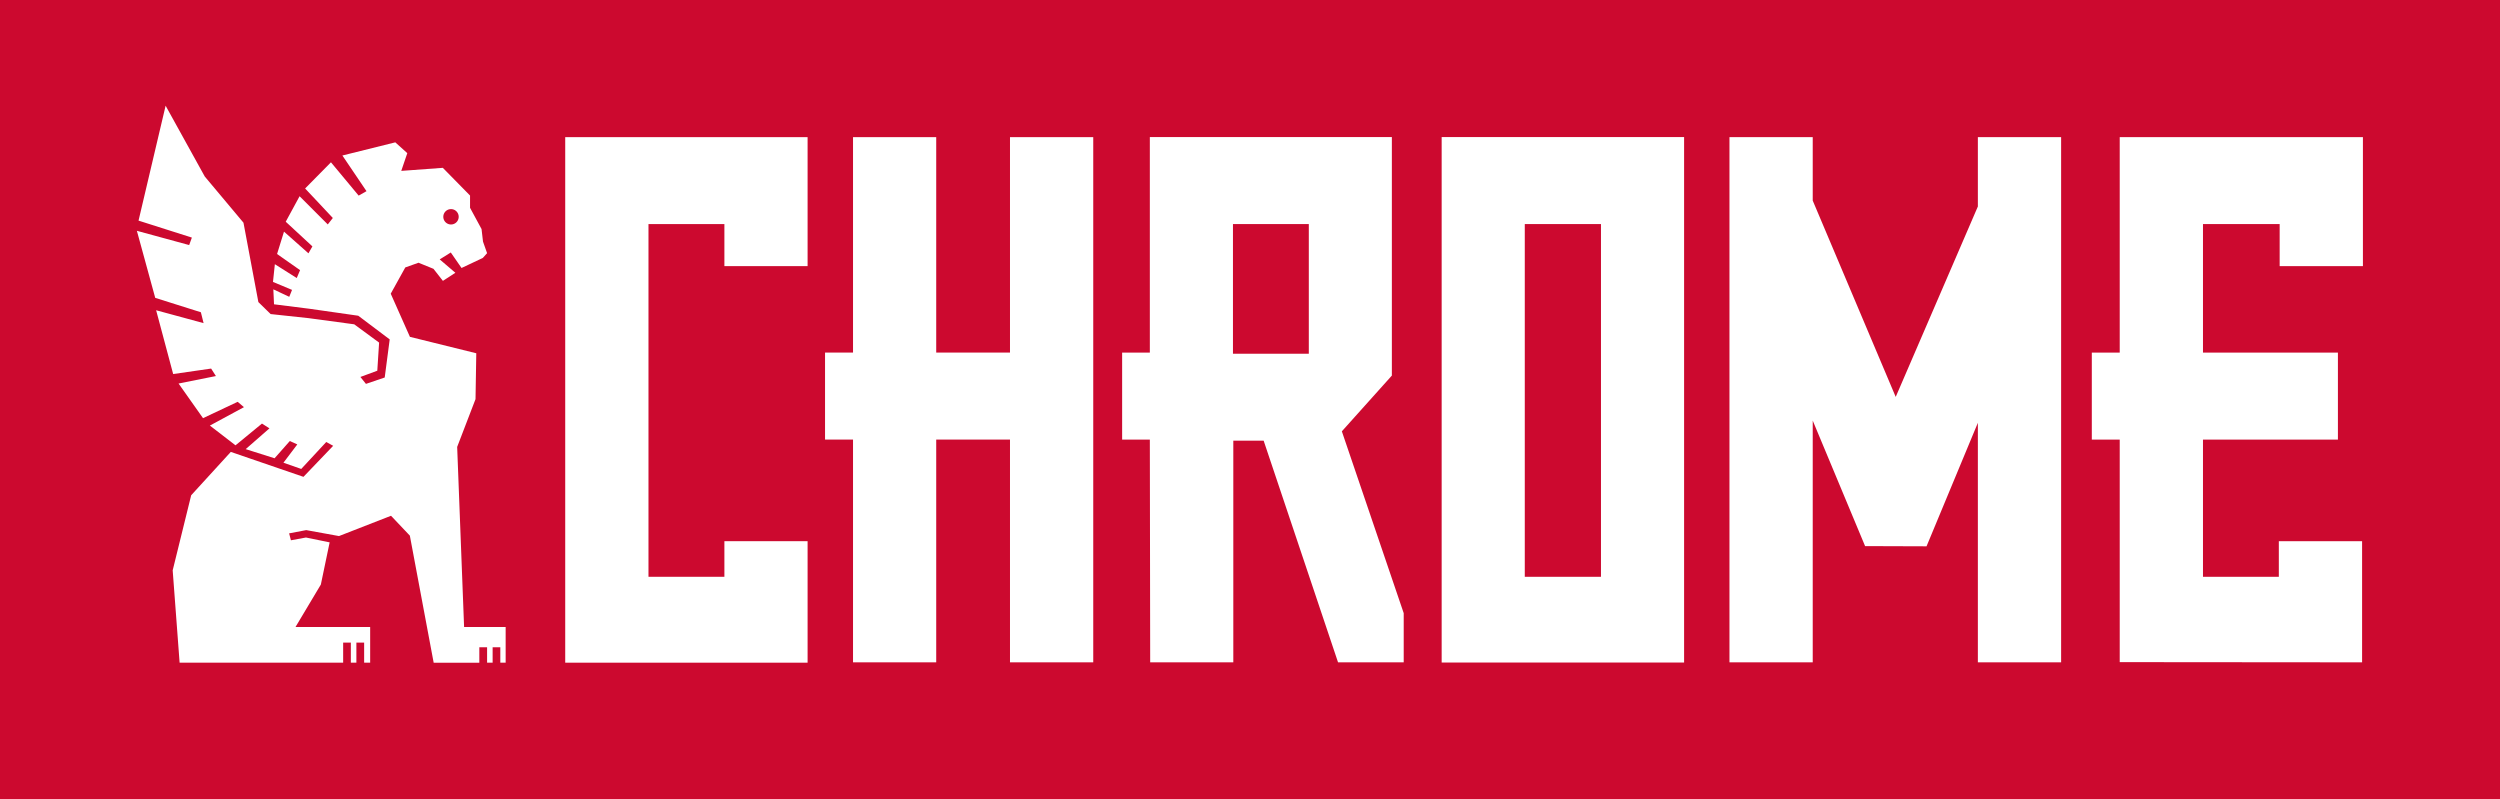
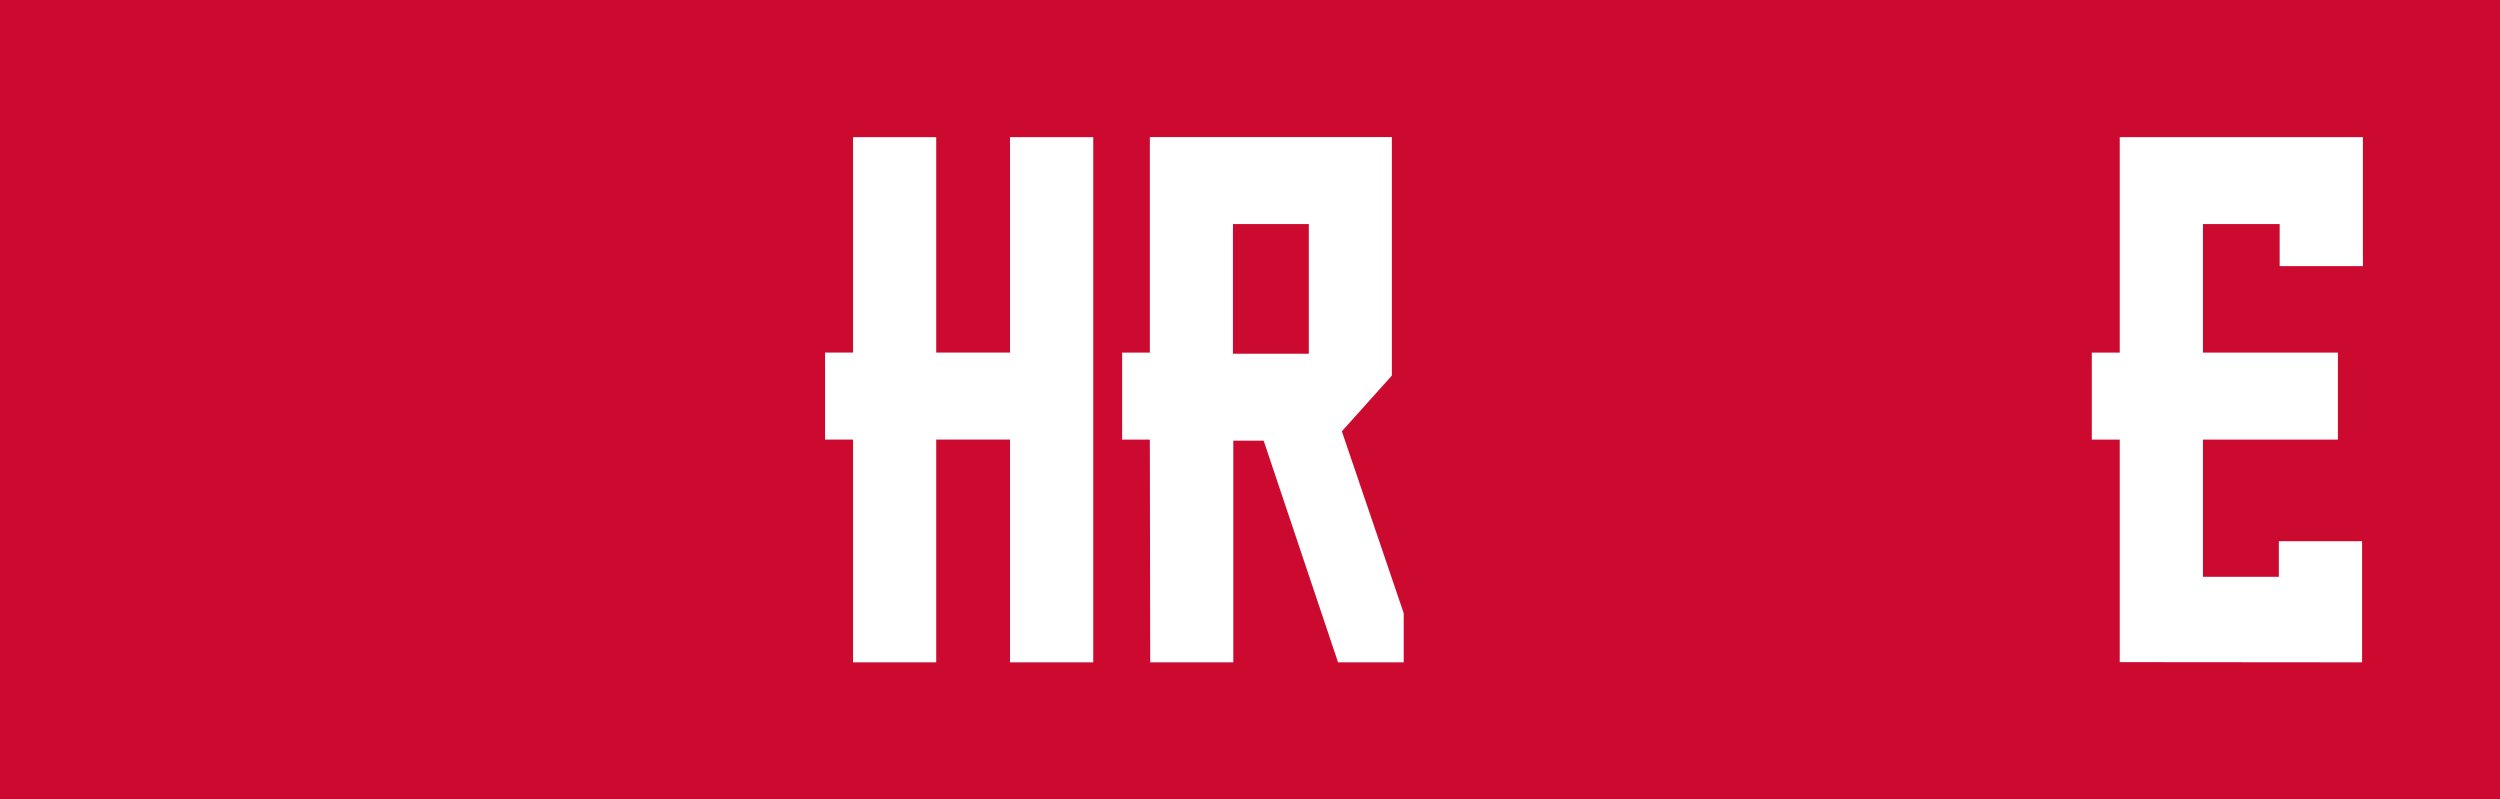
<svg xmlns="http://www.w3.org/2000/svg" viewBox="0 0 360.92 115.41">
  <defs>
    <style>.cls-1{fill:#cc092f;}.cls-2{fill:#fff;}</style>
  </defs>
  <title>Asset 1</title>
  <g id="Layer_2" data-name="Layer 2">
    <g id="Layer_1-2" data-name="Layer 1">
      <path class="cls-1" d="M0,0V115.41H360.92V0Z" />
-       <polygon class="cls-2" points="261.7 60.72 269.26 78.84 278.13 78.87 285.54 61.04 285.54 95.62 297.56 95.62 297.56 19.8 285.54 19.8 285.54 29.81 273.68 57.3 261.7 28.96 261.7 19.8 249.68 19.8 249.68 95.62 261.7 95.62 261.7 60.72" />
-       <path class="cls-2" d="M243.13,19.79h-35V95.65h35Zm-12,63.48h-11V32.35h11Z" />
      <polygon class="cls-2" points="123.15 95.62 135.16 95.62 135.16 63.46 145.81 63.46 145.81 95.62 157.83 95.62 157.83 19.8 145.81 19.8 145.81 50.9 135.16 50.9 135.16 19.8 123.15 19.8 123.15 50.9 119.11 50.9 119.11 63.46 123.15 63.46 123.15 95.62" />
      <polygon class="cls-2" points="306.02 95.59 341.01 95.62 341.01 78.13 328.99 78.13 328.99 83.27 318.04 83.27 318.04 63.46 337.52 63.46 337.52 50.9 318.04 50.9 318.04 32.35 329.11 32.35 329.11 38.42 341.13 38.42 341.13 19.8 306.02 19.8 306.02 50.9 301.99 50.9 301.99 63.46 306.02 63.46 306.02 95.59" />
-       <polygon class="cls-2" points="116.59 78.13 104.58 78.13 104.58 83.27 93.62 83.27 93.62 32.35 104.58 32.35 104.58 38.42 116.59 38.42 116.59 19.8 81.6 19.8 81.6 95.67 116.59 95.67 116.59 78.13" />
      <path class="cls-2" d="M166.05,95.62h12v-32h4.38l10.74,32h9.48l0-7.1-8.93-26.25,7.22-8.05V19.79H166V50.9H162V63.46h4ZM178,32.35h10.95V51.07H178Z" />
-       <path class="cls-2" d="M19.76,33.32,22.41,43,29,45.08l.39,1.57-6.85-1.86L25,54l5.48-.79.69,1.08-5.39,1.08,3.53,5,5-2.36.91.77-4.92,2.66L34,64.29l3.82-3.14,1.08.69-3.43,3,4.17,1.32,2.2-2.49,1.08.49-2,2.64,2.57.9,3.61-3.89,1,.55-4.29,4.48-10.49-3.6L27.6,71.5,24.93,82.34l1,13.33H49.54v-2.9h1.11v2.9h.8v-2.9h1.12v2.9h.87V90.52H42.66l3.66-6.13,1.27-6.09-3.42-.7L42,78l-.26-1,2.47-.47,4.73.86,7.51-2.93,2.72,2.87,3.44,18.35h6.59V93.44h1.12v2.23h.8V93.44h1.11v2.23H73V90.52h-6l-1-26,2.65-6.9L68.76,51l-9.58-2.37L56.41,42.4l2.1-3.79,1.91-.68,2.16.88,1.36,1.74,1.8-1.17-2.26-1.93,1.6-1,1.55,2.24,3.07-1.45.62-.69-.59-1.67-.21-1.81L67.86,30V28.23l-3.93-4-6,.44.87-2.56-1.73-1.56-7.64,1.9,3.48,5.15-1.13.64-4-4.81-3.73,3.78,4,4.26-.73.93-4.07-4.07-2,3.68,3.85,3.56-.57,1L41,33.44l-1,3.23L43.32,39l-.48,1.14-3.16-2-.27,2.56,2.75,1.15-.4,1-2.3-1.08.1,2.16,5.16.65,7,1L56.26,49l-.72,5.5-2.71.92-.8-1,2.44-.9.26-4.06-3.59-2.64-6.59-.89-5.48-.59L37.3,43.61,35.15,32.15l-5.59-6.67L23.91,15.26,20,31.85,27.7,34.3l-.39,1.08Zm45.3-3.13A1.11,1.11,0,1,1,64,31.3,1.11,1.11,0,0,1,65.06,30.19Z" />
    </g>
  </g>
</svg>